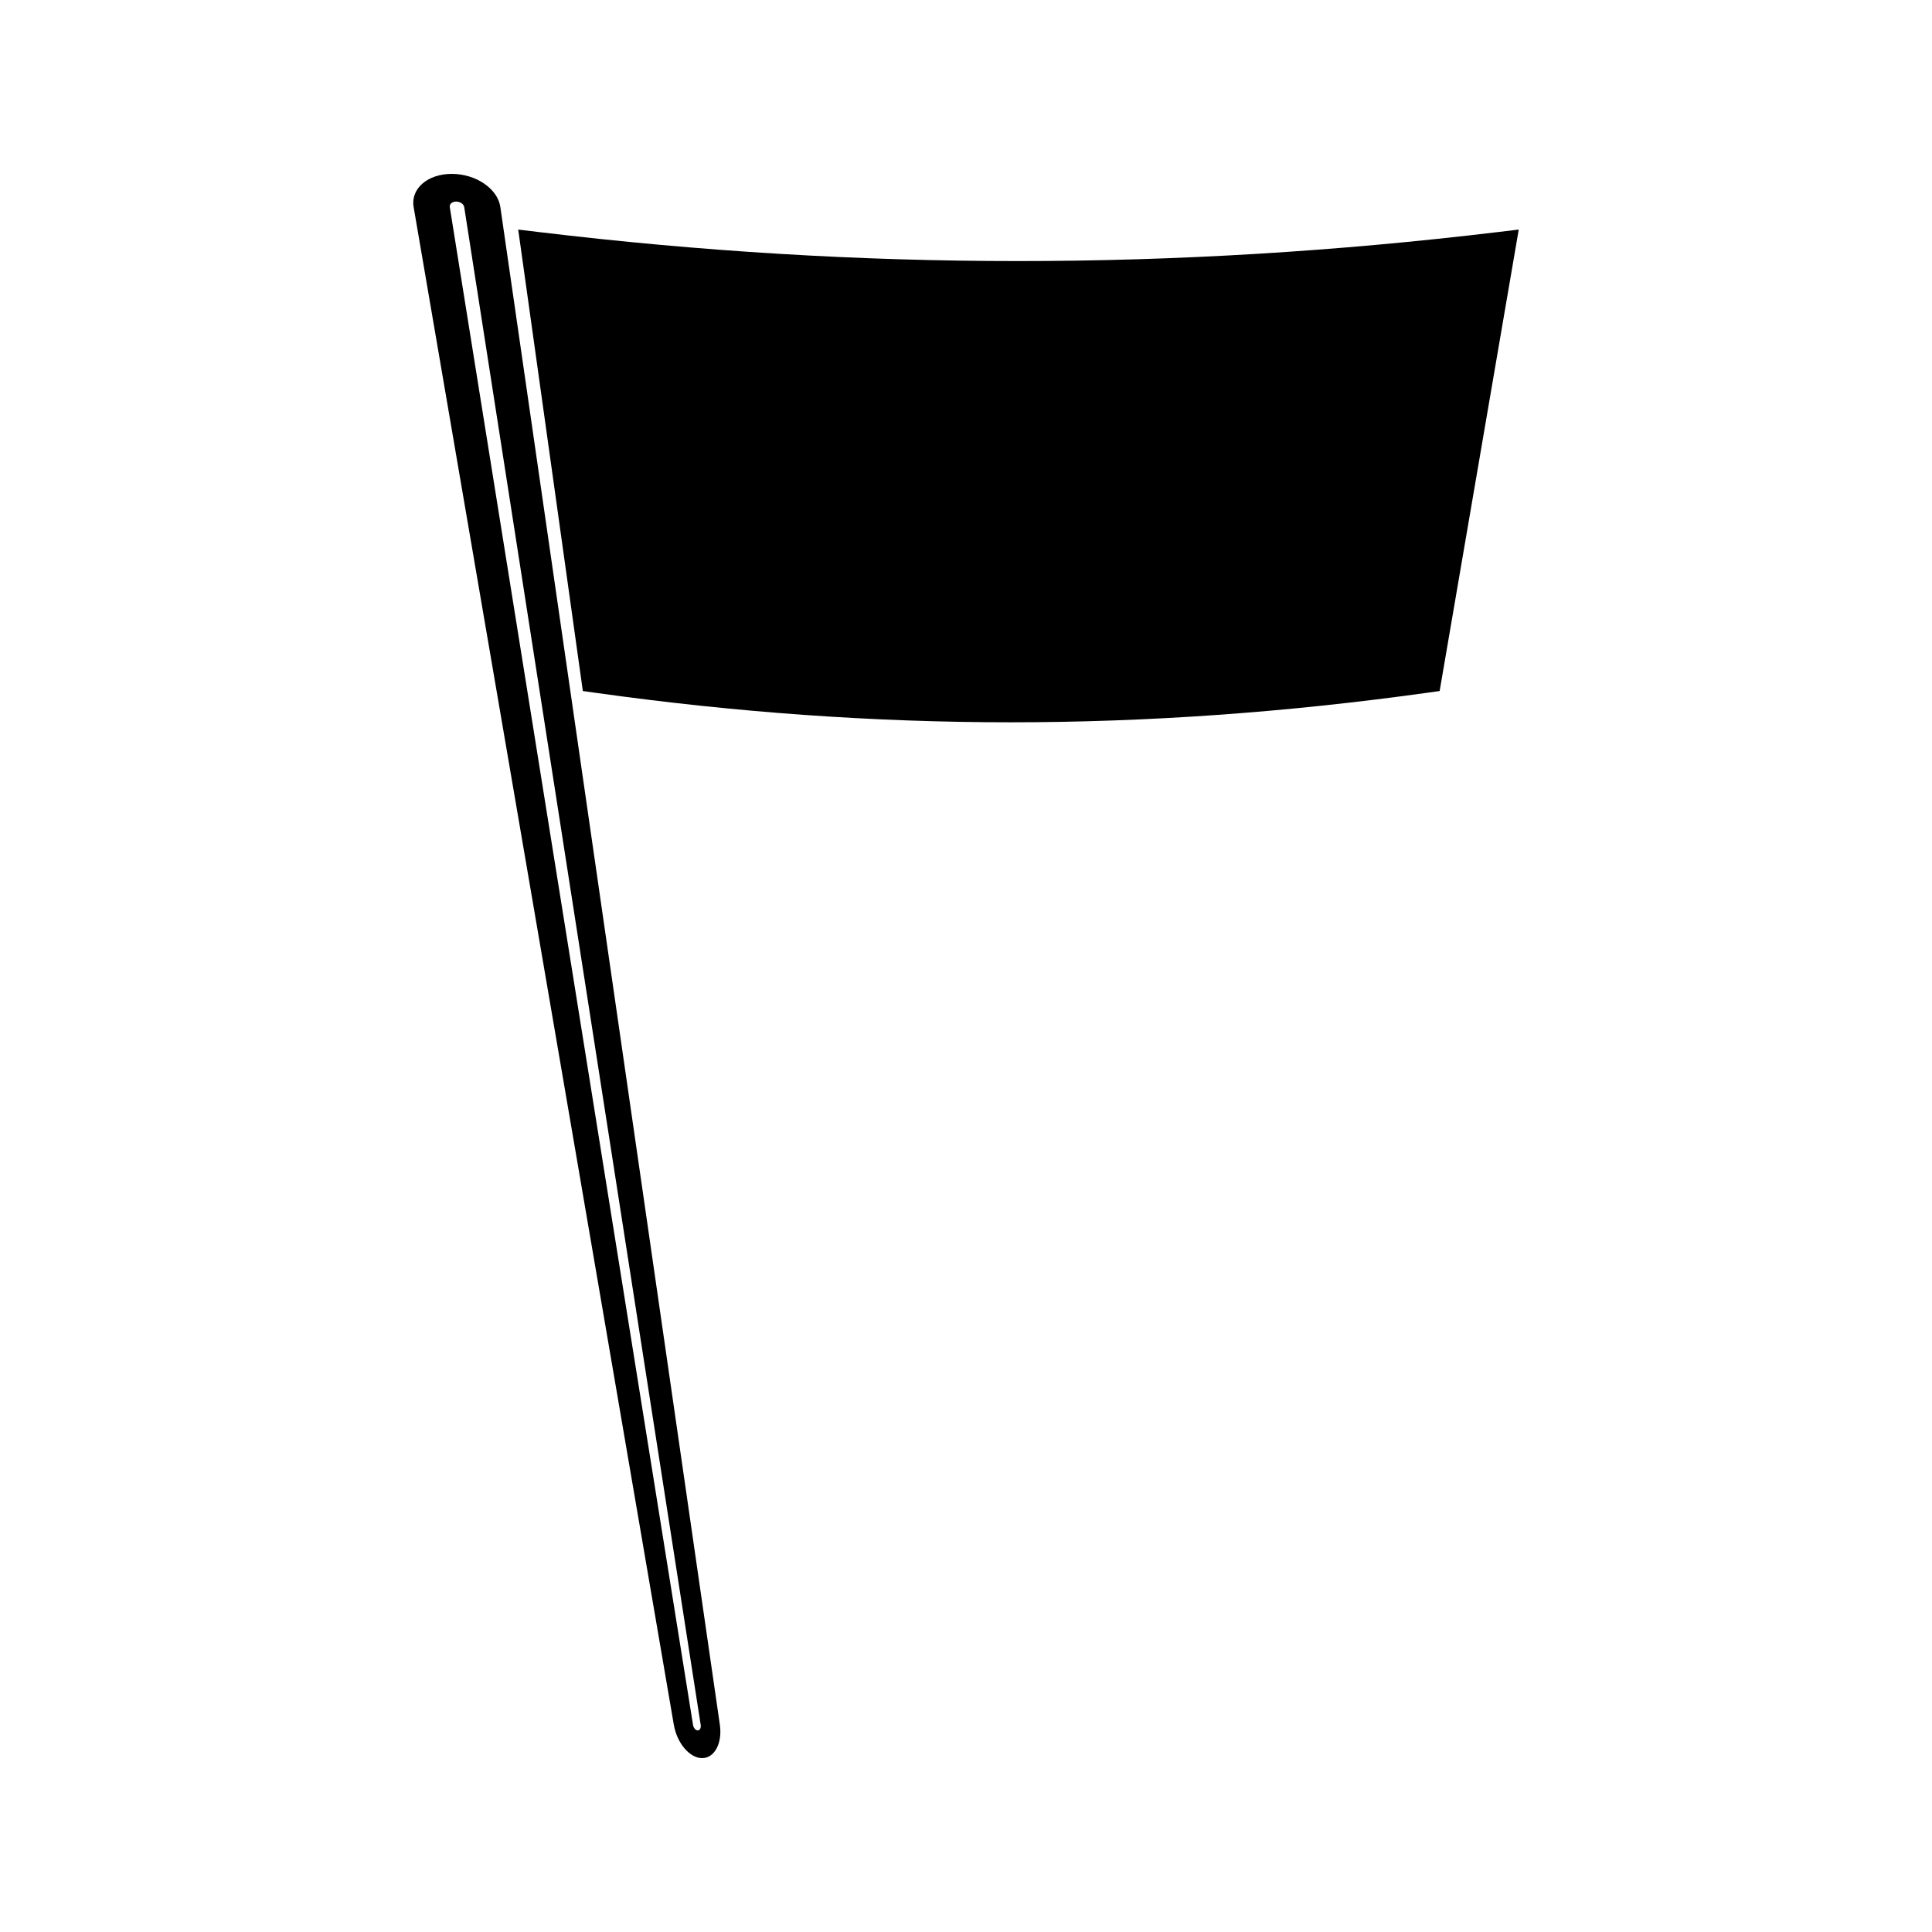
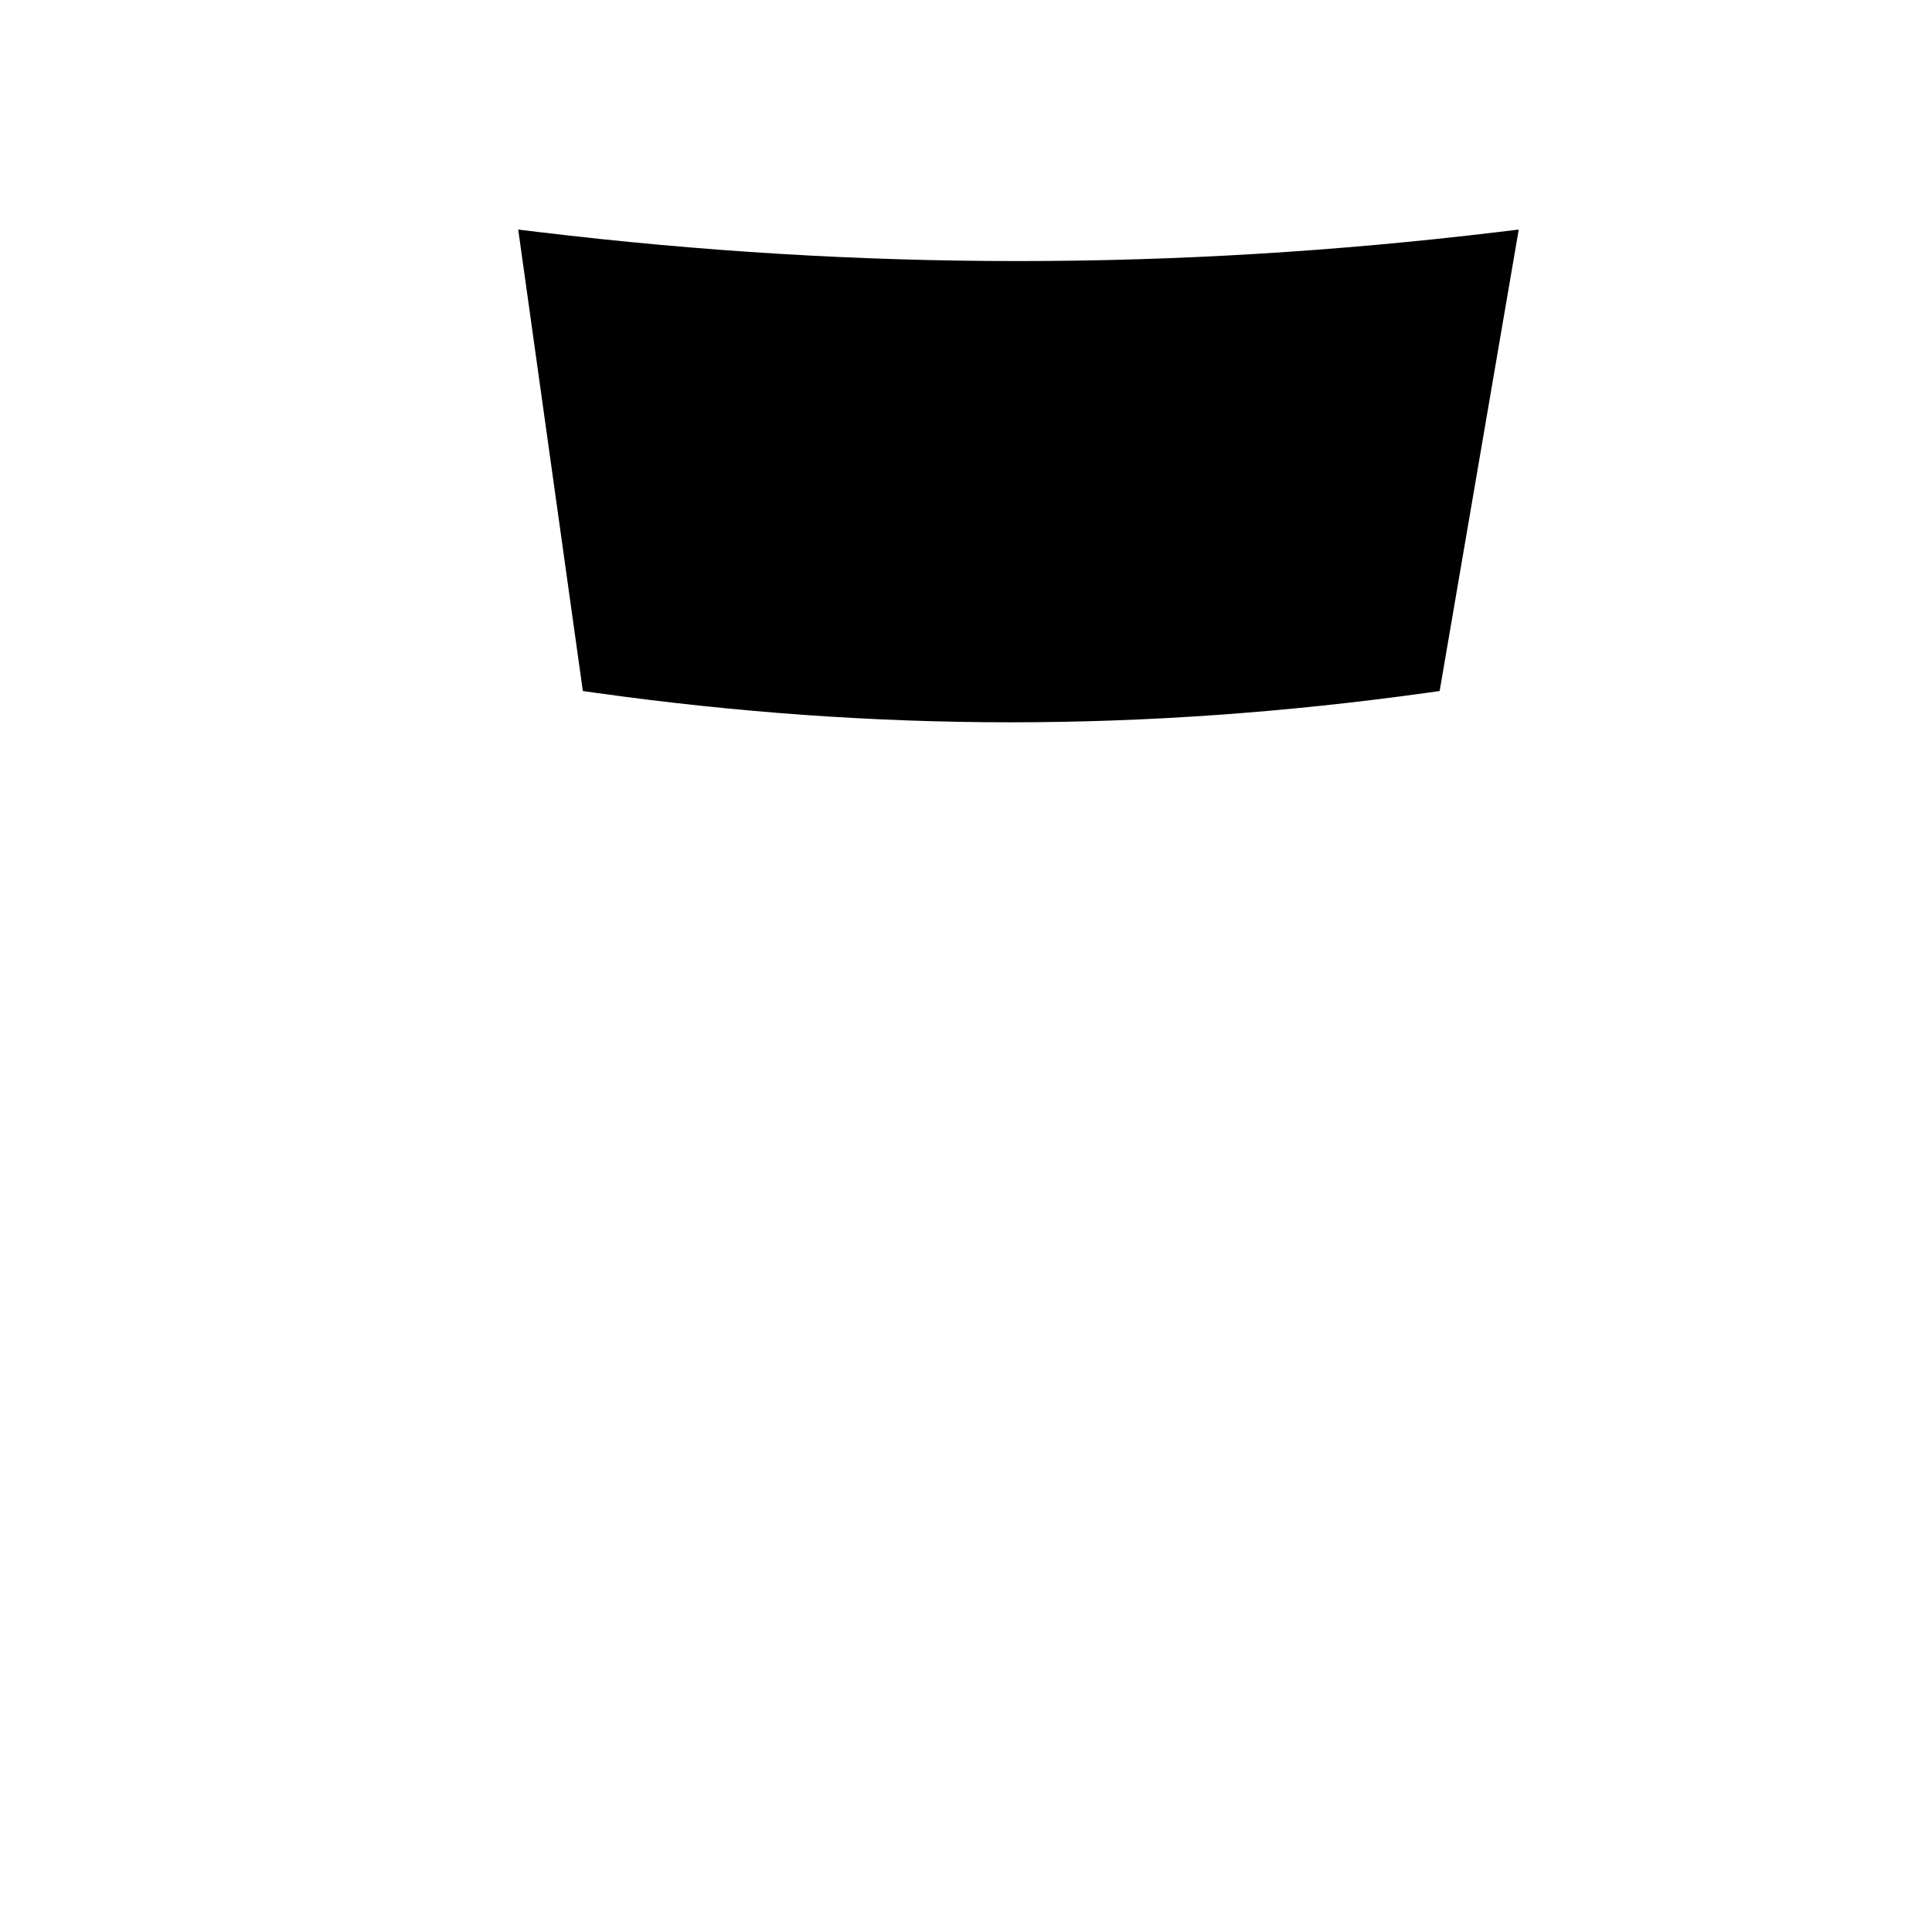
<svg xmlns="http://www.w3.org/2000/svg" fill="#000000" width="800px" height="800px" version="1.1" viewBox="144 144 512 512">
  <g>
-     <path d="m540.86 205.51c-85.422 10.234-168.83 10.234-253.94 0-1.863-0.219-3.727-0.445-5.59-0.672 5.711 40.762 11.418 81.523 17.129 122.29 1.172 0.164 2.336 0.332 3.5 0.492 36.977 5.176 73.562 7.797 109.89 7.797 36.332 0 72.996-2.625 110.14-7.797 1.18-0.164 2.352-0.332 3.531-0.492 6.984-40.762 13.977-81.523 20.961-122.29-1.863 0.223-3.742 0.445-5.613 0.672z" />
-     <path d="m276.6 198.88c-0.688-4.856-6.465-8.801-12.879-8.801-6.414 0-10.949 3.945-10.102 8.801 22.984 134.08 45.973 268.16 68.957 402.24 0.848 4.856 4.207 8.801 7.492 8.801 3.285 0 5.398-3.945 4.707-8.801-19.395-134.08-38.785-268.16-58.176-402.24zm52.309 403.7c-0.555 0-1.117-0.656-1.25-1.457-21.484-134.08-42.977-268.16-64.461-402.24-0.133-0.809 0.625-1.465 1.684-1.465 1.055 0 2.016 0.656 2.141 1.465 20.887 134.08 41.781 268.16 62.668 402.24 0.125 0.801-0.227 1.457-0.781 1.457z" />
+     <path d="m540.86 205.51c-85.422 10.234-168.83 10.234-253.94 0-1.863-0.219-3.727-0.445-5.59-0.672 5.711 40.762 11.418 81.523 17.129 122.29 1.172 0.164 2.336 0.332 3.5 0.492 36.977 5.176 73.562 7.797 109.89 7.797 36.332 0 72.996-2.625 110.14-7.797 1.18-0.164 2.352-0.332 3.531-0.492 6.984-40.762 13.977-81.523 20.961-122.29-1.863 0.223-3.742 0.445-5.613 0.672" />
  </g>
</svg>